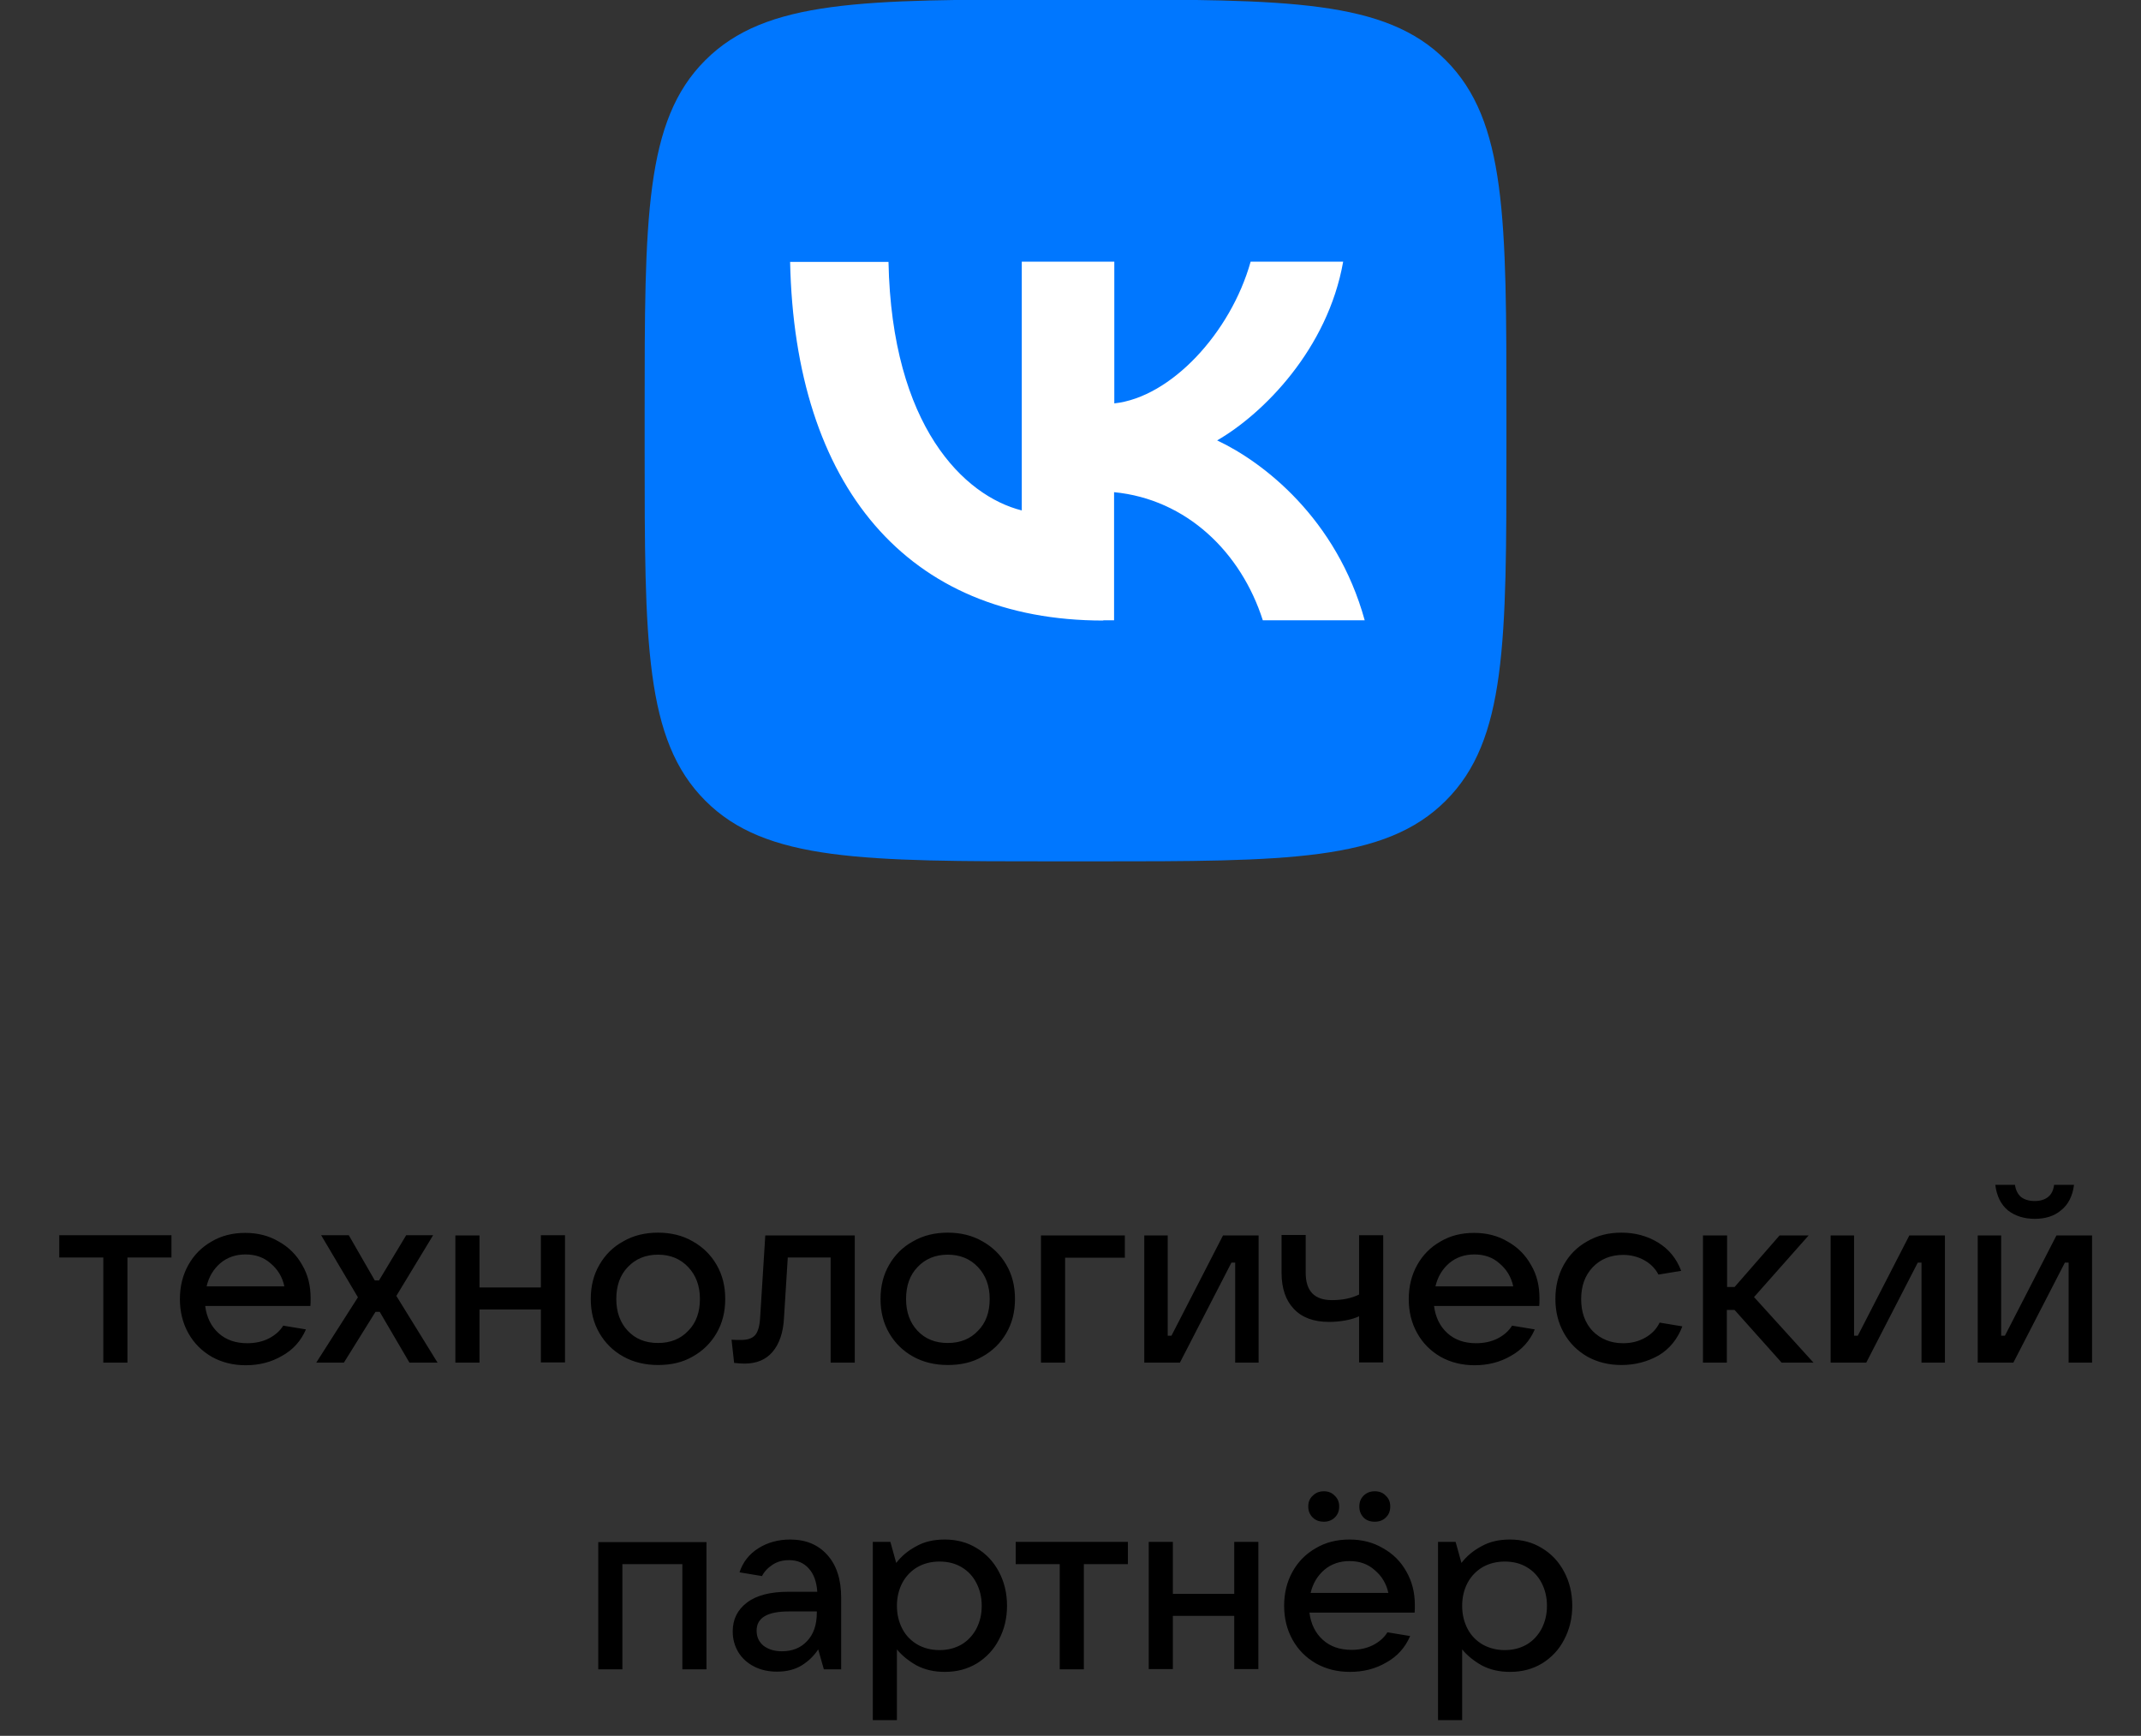
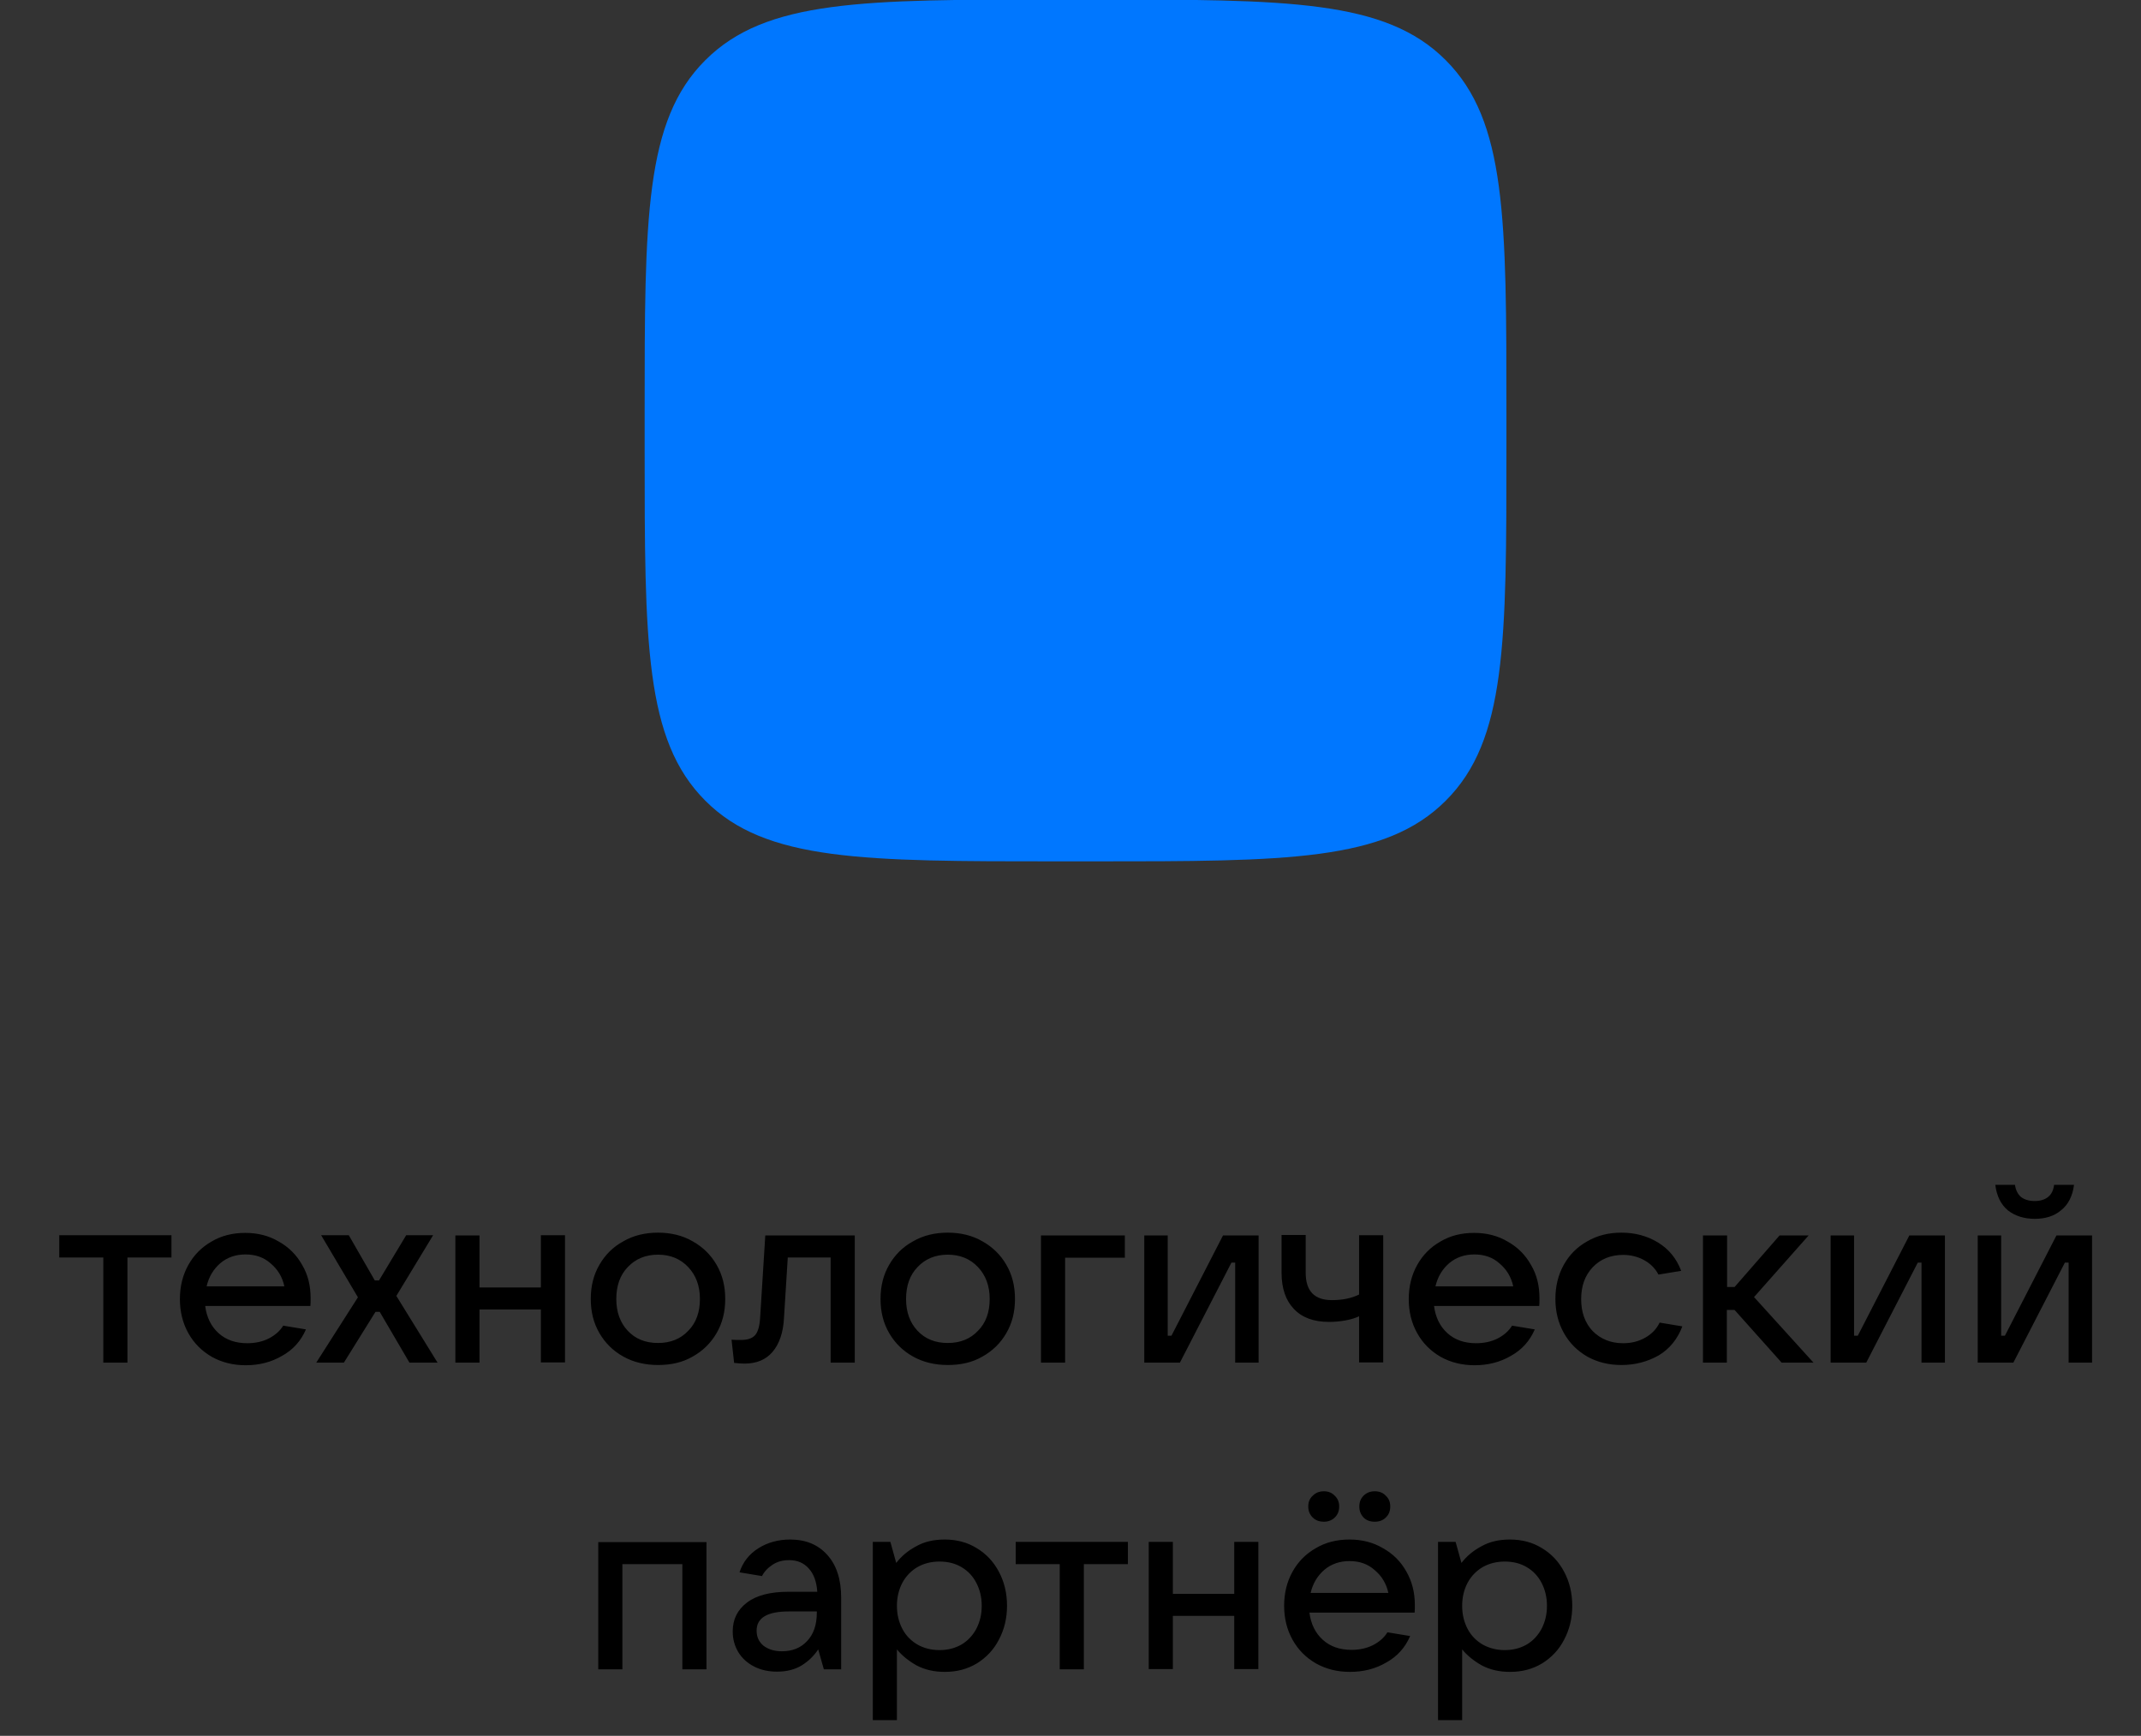
<svg xmlns="http://www.w3.org/2000/svg" width="914" height="741" viewBox="0 0 914 741" fill="none">
  <rect x="0" y="0" width="914" height="741" fill="#333333" stroke="none" />
  <g clip-path="url(#clip0_896_45)">
    <path d="M275.199 176.4C275.199 93.2 275.199 51.5 301.099 25.7C326.999 -0.2 368.599 -0.2 451.799 -0.2H466.499C549.699 -0.2 591.399 -0.2 617.199 25.7C643.099 51.6 643.099 93.2 643.099 176.4V191.1C643.099 274.3 643.099 316 617.199 341.8C591.299 367.7 549.699 367.7 466.499 367.7H451.799C368.599 367.7 326.899 367.7 301.099 341.8C275.199 315.9 275.199 274.3 275.199 191.1V176.4Z" fill="#0077FF" />
-     <path d="M471.001 264.9C387.201 264.9 339.301 207.4 337.301 111.8H379.301C380.701 182 411.601 211.7 436.201 217.9V111.7H475.701V172.2C499.901 169.6 525.401 142 533.901 111.7H573.401C566.801 149.1 539.201 176.7 519.601 188C539.201 197.2 570.601 221.3 582.601 264.8H539.101C529.801 235.7 506.501 213.1 475.601 210.1V264.8H471.001V264.9Z" fill="white" />
    <path d="M54.401 581.7H44.101V536.8H25.301V527.3H73.201V536.8H54.401V581.7ZM132.601 554.2C132.601 555.6 132.601 556.7 132.501 557.5H87.601C88.201 562.3 90.101 566.2 93.301 569.1C96.501 572 100.601 573.4 105.601 573.4C109.001 573.4 112.101 572.7 114.701 571.4C117.401 570 119.501 568.2 120.901 565.9L130.601 567.5C128.501 572.4 125.101 576.2 120.401 578.8C115.801 581.5 110.601 582.8 104.901 582.8C99.501 582.8 94.701 581.6 90.401 579.2C86.101 576.7 82.801 573.4 80.401 569.1C78.001 564.8 76.801 560 76.801 554.6C76.801 549.1 78.001 544.3 80.401 540C82.801 535.7 86.101 532.4 90.301 530C94.501 527.5 99.301 526.3 104.701 526.3C110.001 526.3 114.801 527.5 119.001 530C123.301 532.4 126.601 535.7 129.001 540C131.501 544.2 132.601 548.9 132.601 554.2ZM104.801 535.5C100.701 535.5 97.101 536.7 94.101 539.2C91.201 541.7 89.201 544.9 88.201 549.1H121.401C120.501 545 118.501 541.8 115.501 539.3C112.601 536.7 109.001 535.5 104.801 535.5ZM146.801 581.7H135.001L152.801 553.8L137.101 527.3H148.901L160.001 546.6H161.801L173.401 527.3H184.901L169.201 553.2L186.801 581.7H174.801L162.101 560H160.301L146.801 581.7ZM230.901 549.5V527.3H241.201V581.6H230.901V559H204.701V581.7H194.401V527.4H204.701V549.6H230.901V549.5ZM280.901 582.7C275.401 582.7 270.401 581.5 266.101 579.1C261.801 576.7 258.401 573.4 255.901 569.1C253.401 564.8 252.201 560 252.201 554.5C252.201 549 253.401 544.2 255.901 539.9C258.401 535.6 261.701 532.3 266.101 529.9C270.401 527.4 275.401 526.2 280.901 526.2C286.401 526.2 291.401 527.4 295.701 529.9C300.001 532.3 303.401 535.6 305.901 539.9C308.401 544.2 309.601 549 309.601 554.5C309.601 560 308.401 564.8 305.901 569.1C303.401 573.4 300.001 576.7 295.701 579.1C291.401 581.6 286.501 582.7 280.901 582.7ZM280.901 573.3C286.201 573.3 290.501 571.6 293.801 568.1C297.201 564.7 298.801 560.1 298.801 554.5C298.801 548.9 297.101 544.4 293.801 540.9C290.501 537.4 286.201 535.6 280.901 535.6C275.601 535.6 271.301 537.4 268.001 540.9C264.701 544.3 263.101 548.9 263.101 554.5C263.101 560 264.701 564.6 268.001 568.1C271.301 571.6 275.601 573.3 280.901 573.3ZM326.701 527.4H364.901V581.7H354.601V536.8H336.301L334.701 562.4C334.401 568.8 332.701 573.7 329.801 577.1C326.901 580.5 322.901 582.1 317.801 582.1C316.501 582.1 315.001 582 313.401 581.8L312.301 571.9C313.201 572 314.601 572 316.401 572C319.201 572 321.201 571.3 322.401 569.9C323.601 568.5 324.301 566 324.501 562.5L326.701 527.4ZM404.601 582.7C399.101 582.7 394.101 581.5 389.801 579.1C385.501 576.7 382.101 573.4 379.601 569.1C377.101 564.8 375.901 560 375.901 554.5C375.901 549 377.101 544.2 379.601 539.9C382.101 535.6 385.401 532.3 389.801 529.9C394.101 527.4 399.101 526.2 404.601 526.2C410.101 526.2 415.101 527.4 419.401 529.9C423.701 532.3 427.101 535.6 429.601 539.9C432.101 544.2 433.301 549 433.301 554.5C433.301 560 432.101 564.8 429.601 569.1C427.101 573.4 423.701 576.7 419.401 579.1C415.101 581.6 410.201 582.7 404.601 582.7ZM404.601 573.3C409.901 573.3 414.201 571.6 417.501 568.1C420.901 564.7 422.501 560.1 422.501 554.5C422.501 548.9 420.801 544.4 417.501 540.9C414.201 537.4 409.901 535.6 404.601 535.6C399.301 535.6 395.001 537.4 391.701 540.9C388.401 544.3 386.801 548.9 386.801 554.5C386.801 560 388.401 564.6 391.701 568.1C395.001 571.6 399.301 573.3 404.601 573.3ZM454.701 581.7H444.401V527.4H480.201V536.9H454.701V581.7ZM503.701 581.7H488.501V527.4H498.501V570.2H500.101L522.101 527.4H537.301V581.7H527.301V539H525.701L503.701 581.7ZM580.201 561.9C578.501 562.7 576.501 563.3 574.201 563.7C571.901 564.1 569.601 564.3 567.401 564.3C560.901 564.3 555.901 562.5 552.401 558.8C548.901 555.2 547.101 550 547.101 543.3V527.2H557.401V543.3C557.401 551.1 561.101 555 568.601 555C573.201 555 577.001 554.2 580.201 552.6V527.3H590.501V581.6H580.201V561.9ZM657.201 554.2C657.201 555.6 657.201 556.7 657.101 557.5H612.201C612.801 562.3 614.701 566.2 617.901 569.1C621.101 572 625.201 573.4 630.201 573.4C633.601 573.4 636.701 572.7 639.301 571.4C642.001 570 644.101 568.2 645.501 565.9L655.201 567.5C653.101 572.4 649.701 576.2 645.001 578.8C640.401 581.5 635.201 582.8 629.501 582.8C624.101 582.8 619.301 581.6 615.001 579.2C610.701 576.7 607.401 573.4 605.001 569.1C602.601 564.8 601.401 560 601.401 554.6C601.401 549.1 602.601 544.3 605.001 540C607.401 535.7 610.701 532.4 614.901 530C619.101 527.5 623.901 526.3 629.301 526.3C634.601 526.3 639.401 527.5 643.601 530C647.901 532.4 651.201 535.7 653.601 540C656.101 544.2 657.201 548.9 657.201 554.2ZM629.401 535.5C625.301 535.5 621.701 536.7 618.701 539.2C615.801 541.7 613.801 544.9 612.801 549.1H646.001C645.101 545 643.101 541.8 640.101 539.3C637.201 536.7 633.601 535.5 629.401 535.5ZM692.201 582.7C686.801 582.7 681.901 581.5 677.601 579.1C673.301 576.6 670.001 573.3 667.601 569C665.201 564.7 664.001 559.9 664.001 554.5C664.001 549 665.201 544.2 667.601 539.9C670.001 535.6 673.301 532.3 677.601 529.9C681.901 527.4 686.701 526.2 692.201 526.2C698.001 526.2 703.201 527.6 707.801 530.4C712.401 533.2 715.701 537.2 717.701 542.5L708.001 544.1C706.701 541.6 704.701 539.5 702.001 538C699.301 536.5 696.301 535.7 692.901 535.7C687.601 535.7 683.201 537.5 679.901 541C676.601 544.5 675.001 549 675.001 554.6C675.001 560.1 676.601 564.7 679.901 568.2C683.301 571.6 687.601 573.4 692.901 573.4C696.501 573.4 699.601 572.6 702.401 571C705.201 569.4 707.201 567.3 708.501 564.6L718.201 566.2C716.201 571.5 712.901 575.7 708.101 578.6C703.301 581.3 698.001 582.7 692.201 582.7ZM774.201 581.7H760.601L740.501 559.2H737.201V581.7H727.001V527.4H737.301V549.4H740.501L759.701 527.4H772.101L748.801 553.7L774.201 581.7ZM796.701 581.7H781.501V527.4H791.501V570.2H793.101L815.101 527.4H830.301V581.7H820.301V539H818.701L796.701 581.7ZM859.501 581.7H844.301V527.4H854.301V570.2H855.901L877.901 527.4H893.101V581.7H883.101V539H881.501L859.501 581.7ZM868.701 520.3C864.101 520.3 860.301 519.1 857.201 516.7C854.201 514.2 852.401 510.6 851.801 505.8H860.201C860.501 508 861.401 509.8 862.801 511C864.301 512.1 866.201 512.7 868.601 512.7C871.001 512.7 872.901 512.1 874.301 511C875.801 509.8 876.601 508.1 876.901 505.8H885.401C884.801 510.6 882.901 514.3 879.801 516.7C877.001 519.1 873.201 520.3 868.701 520.3ZM265.701 712.6H255.401V658.3H301.601V712.6H291.301V667.7H265.701V712.6ZM337.301 657.2C344.001 657.2 349.301 659.4 353.201 663.8C357.101 668.1 359.101 674.2 359.101 682.1V712.6H351.701L349.301 704.1C347.501 706.8 345.201 709.1 342.301 710.9C339.401 712.7 335.801 713.6 331.701 713.6C328.101 713.6 324.801 712.9 321.901 711.4C319.001 709.9 316.801 707.9 315.201 705.3C313.601 702.6 312.801 699.7 312.801 696.4C312.801 691.3 314.801 687.2 318.901 684.1C323.001 681 328.901 679.5 336.601 679.5H348.901C348.601 675.2 347.401 671.9 345.301 669.6C343.201 667.2 340.401 666 336.901 666C334.201 666 331.901 666.6 329.901 667.9C327.901 669.2 326.301 670.8 325.301 672.8L315.701 671.2C317.101 666.9 319.801 663.4 323.801 660.9C327.601 658.5 332.201 657.2 337.301 657.2ZM333.801 704.9C338.201 704.9 341.801 703.5 344.501 700.6C347.301 697.7 348.701 693.6 348.701 688.5V687.9H336.701C327.601 687.9 323.001 690.6 323.001 696.1C323.001 698.8 324.001 700.9 325.901 702.5C328.001 704.1 330.601 704.9 333.801 704.9ZM372.601 734.1V658.2H380.101L382.601 667.2C384.801 664.3 387.701 661.9 391.101 660.1C394.601 658.1 398.701 657.2 403.301 657.2C408.401 657.2 413.001 658.4 417.001 660.9C421.001 663.3 424.101 666.6 426.401 670.9C428.701 675.2 429.901 680 429.901 685.5C429.901 690.9 428.701 695.7 426.401 700C424.201 704.3 421.001 707.6 417.001 710.1C413.001 712.5 408.501 713.7 403.301 713.7C398.801 713.7 394.901 712.8 391.401 711C388.001 709.1 385.101 706.8 382.901 704.1V734.3H372.601V734.1ZM401.101 704.4C404.601 704.4 407.701 703.6 410.501 702C413.201 700.4 415.301 698.1 416.801 695.3C418.301 692.4 419.101 689.2 419.101 685.5C419.101 681.8 418.301 678.6 416.801 675.7C415.301 672.8 413.201 670.6 410.501 669C407.801 667.4 404.701 666.6 401.101 666.6C397.501 666.6 394.401 667.4 391.601 669C388.901 670.6 386.701 672.9 385.201 675.7C383.701 678.6 382.901 681.8 382.901 685.5C382.901 689.2 383.701 692.4 385.201 695.3C386.701 698.2 388.901 700.4 391.601 702C394.401 703.6 397.601 704.4 401.101 704.4ZM462.701 712.6H452.401V667.7H433.601V658.2H481.501V667.7H462.701V712.6ZM526.901 680.4V658.2H537.201V712.5H526.901V689.8H500.701V712.5H490.401V658.2H500.701V680.4H526.901ZM604.001 685.1C604.001 686.5 604.001 687.6 603.901 688.4H559.001C559.601 693.2 561.501 697.1 564.701 700C567.901 702.9 572.001 704.3 577.001 704.3C580.401 704.3 583.501 703.6 586.101 702.3C588.801 700.9 590.901 699.1 592.301 696.8L602.001 698.4C599.901 703.3 596.501 707.1 591.801 709.7C587.201 712.4 582.001 713.7 576.301 713.7C570.901 713.7 566.101 712.5 561.801 710.1C557.501 707.6 554.201 704.3 551.801 700C549.401 695.7 548.201 690.9 548.201 685.5C548.201 680 549.401 675.2 551.801 670.9C554.201 666.6 557.501 663.3 561.701 660.9C565.901 658.4 570.701 657.2 576.101 657.2C581.401 657.2 586.201 658.4 590.401 660.9C594.701 663.3 598.001 666.6 600.401 670.9C602.801 675.1 604.001 679.8 604.001 685.1ZM576.101 666.4C572.001 666.4 568.401 667.6 565.401 670.1C562.501 672.6 560.501 675.8 559.501 680H592.701C591.801 675.9 589.801 672.7 586.801 670.2C583.901 667.6 580.301 666.4 576.101 666.4ZM565.201 649.6C563.201 649.6 561.601 649 560.401 647.8C559.101 646.5 558.501 645 558.501 643.1C558.501 641.2 559.101 639.7 560.401 638.5C561.701 637.2 563.301 636.6 565.201 636.6C567.001 636.6 568.601 637.2 569.801 638.5C571.101 639.7 571.701 641.2 571.701 643.1C571.701 645 571.101 646.6 569.801 647.8C568.601 649 567.001 649.6 565.201 649.6ZM586.901 649.6C584.901 649.6 583.301 649 582.101 647.8C580.901 646.5 580.301 645 580.301 643.1C580.301 641.2 580.901 639.7 582.101 638.5C583.401 637.2 585.001 636.6 586.901 636.6C588.801 636.6 590.401 637.2 591.601 638.5C592.901 639.7 593.501 641.2 593.501 643.1C593.501 645 592.901 646.6 591.601 647.8C590.401 649 588.801 649.6 586.901 649.6ZM613.901 734.1V658.2H621.401L623.901 667.2C626.101 664.3 629.001 661.9 632.401 660.1C635.901 658.1 640.001 657.2 644.601 657.2C649.701 657.2 654.301 658.4 658.301 660.9C662.301 663.3 665.401 666.6 667.701 670.9C670.001 675.2 671.201 680 671.201 685.5C671.201 690.9 670.001 695.7 667.701 700C665.501 704.3 662.301 707.6 658.301 710.1C654.301 712.5 649.801 713.7 644.601 713.7C640.101 713.7 636.201 712.8 632.701 711C629.301 709.1 626.401 706.8 624.201 704.1V734.3H613.901V734.1ZM642.401 704.4C645.901 704.4 649.001 703.6 651.801 702C654.501 700.4 656.601 698.1 658.101 695.3C659.601 692.4 660.401 689.2 660.401 685.5C660.401 681.8 659.601 678.6 658.101 675.7C656.601 672.8 654.501 670.6 651.801 669C649.101 667.4 646.001 666.6 642.401 666.6C638.901 666.6 635.701 667.4 632.901 669C630.201 670.6 628.001 672.9 626.501 675.7C625.001 678.6 624.201 681.8 624.201 685.5C624.201 689.2 625.001 692.4 626.501 695.3C628.001 698.2 630.201 700.4 632.901 702C635.801 703.6 638.901 704.4 642.401 704.4Z" fill="black" />
  </g>
  <defs>
    <clipPath id="clip0_896_45">
      <rect width="914" height="741" fill="white" />
    </clipPath>
  </defs>
</svg>